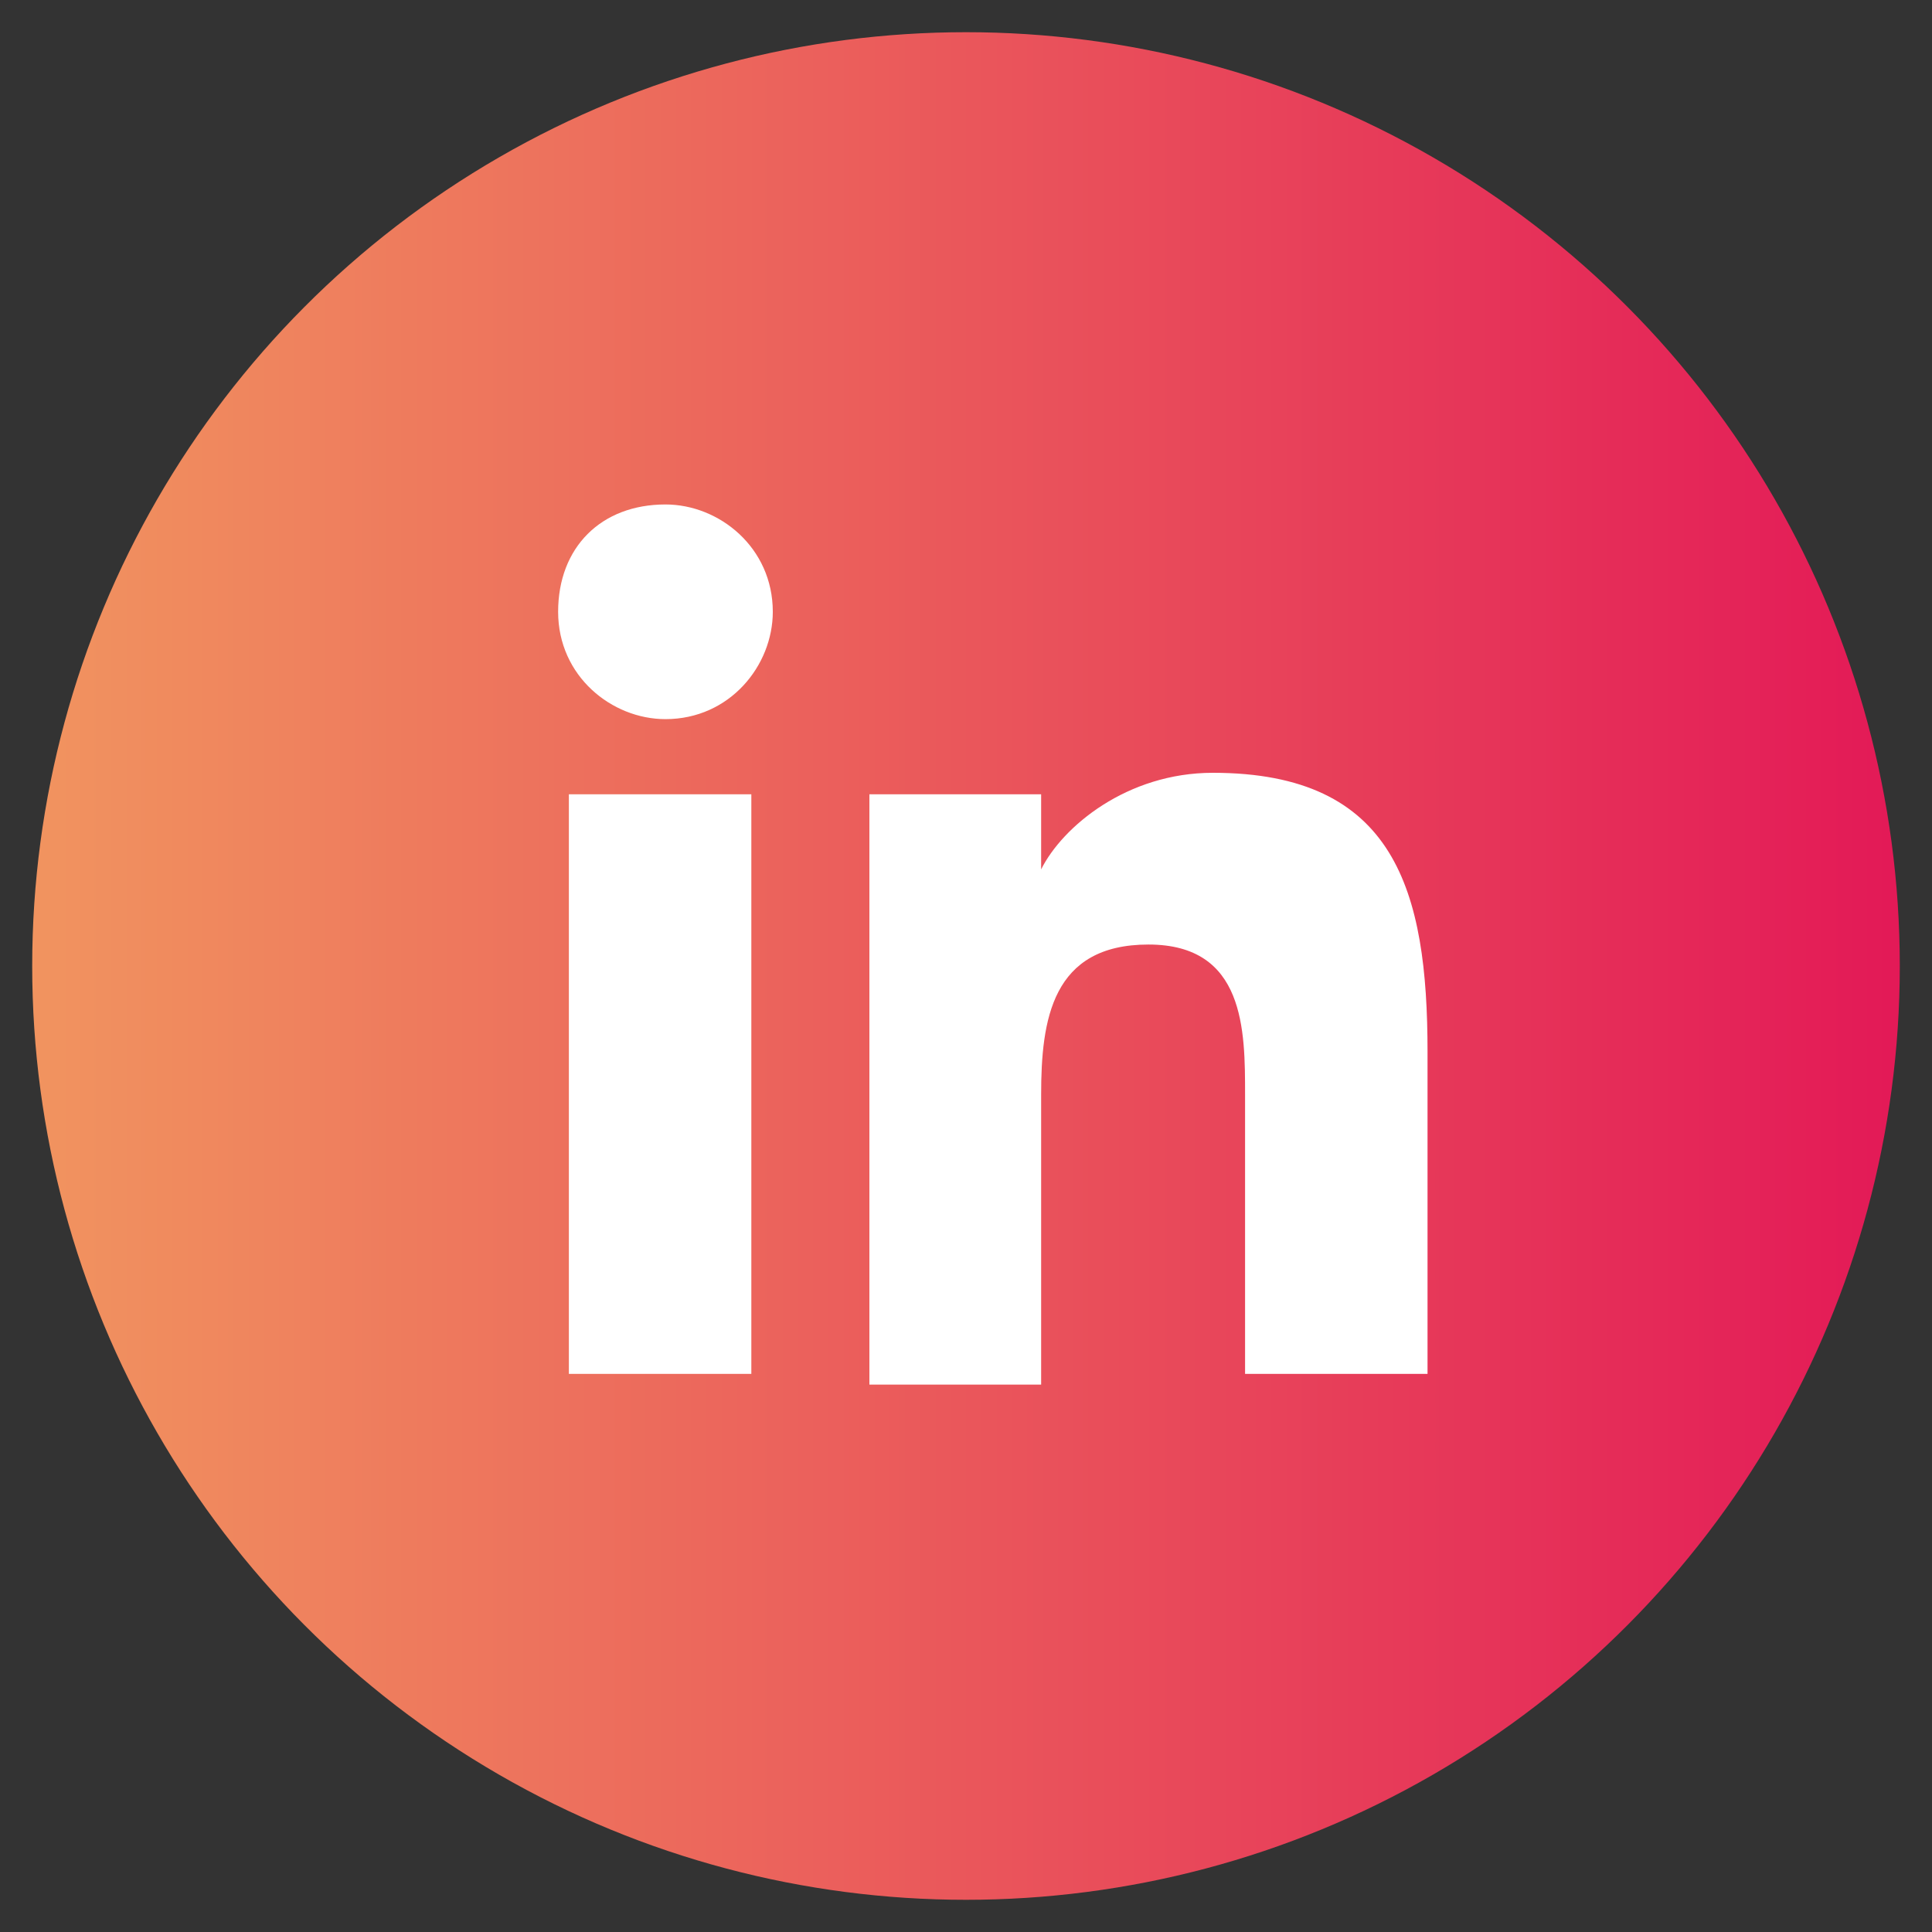
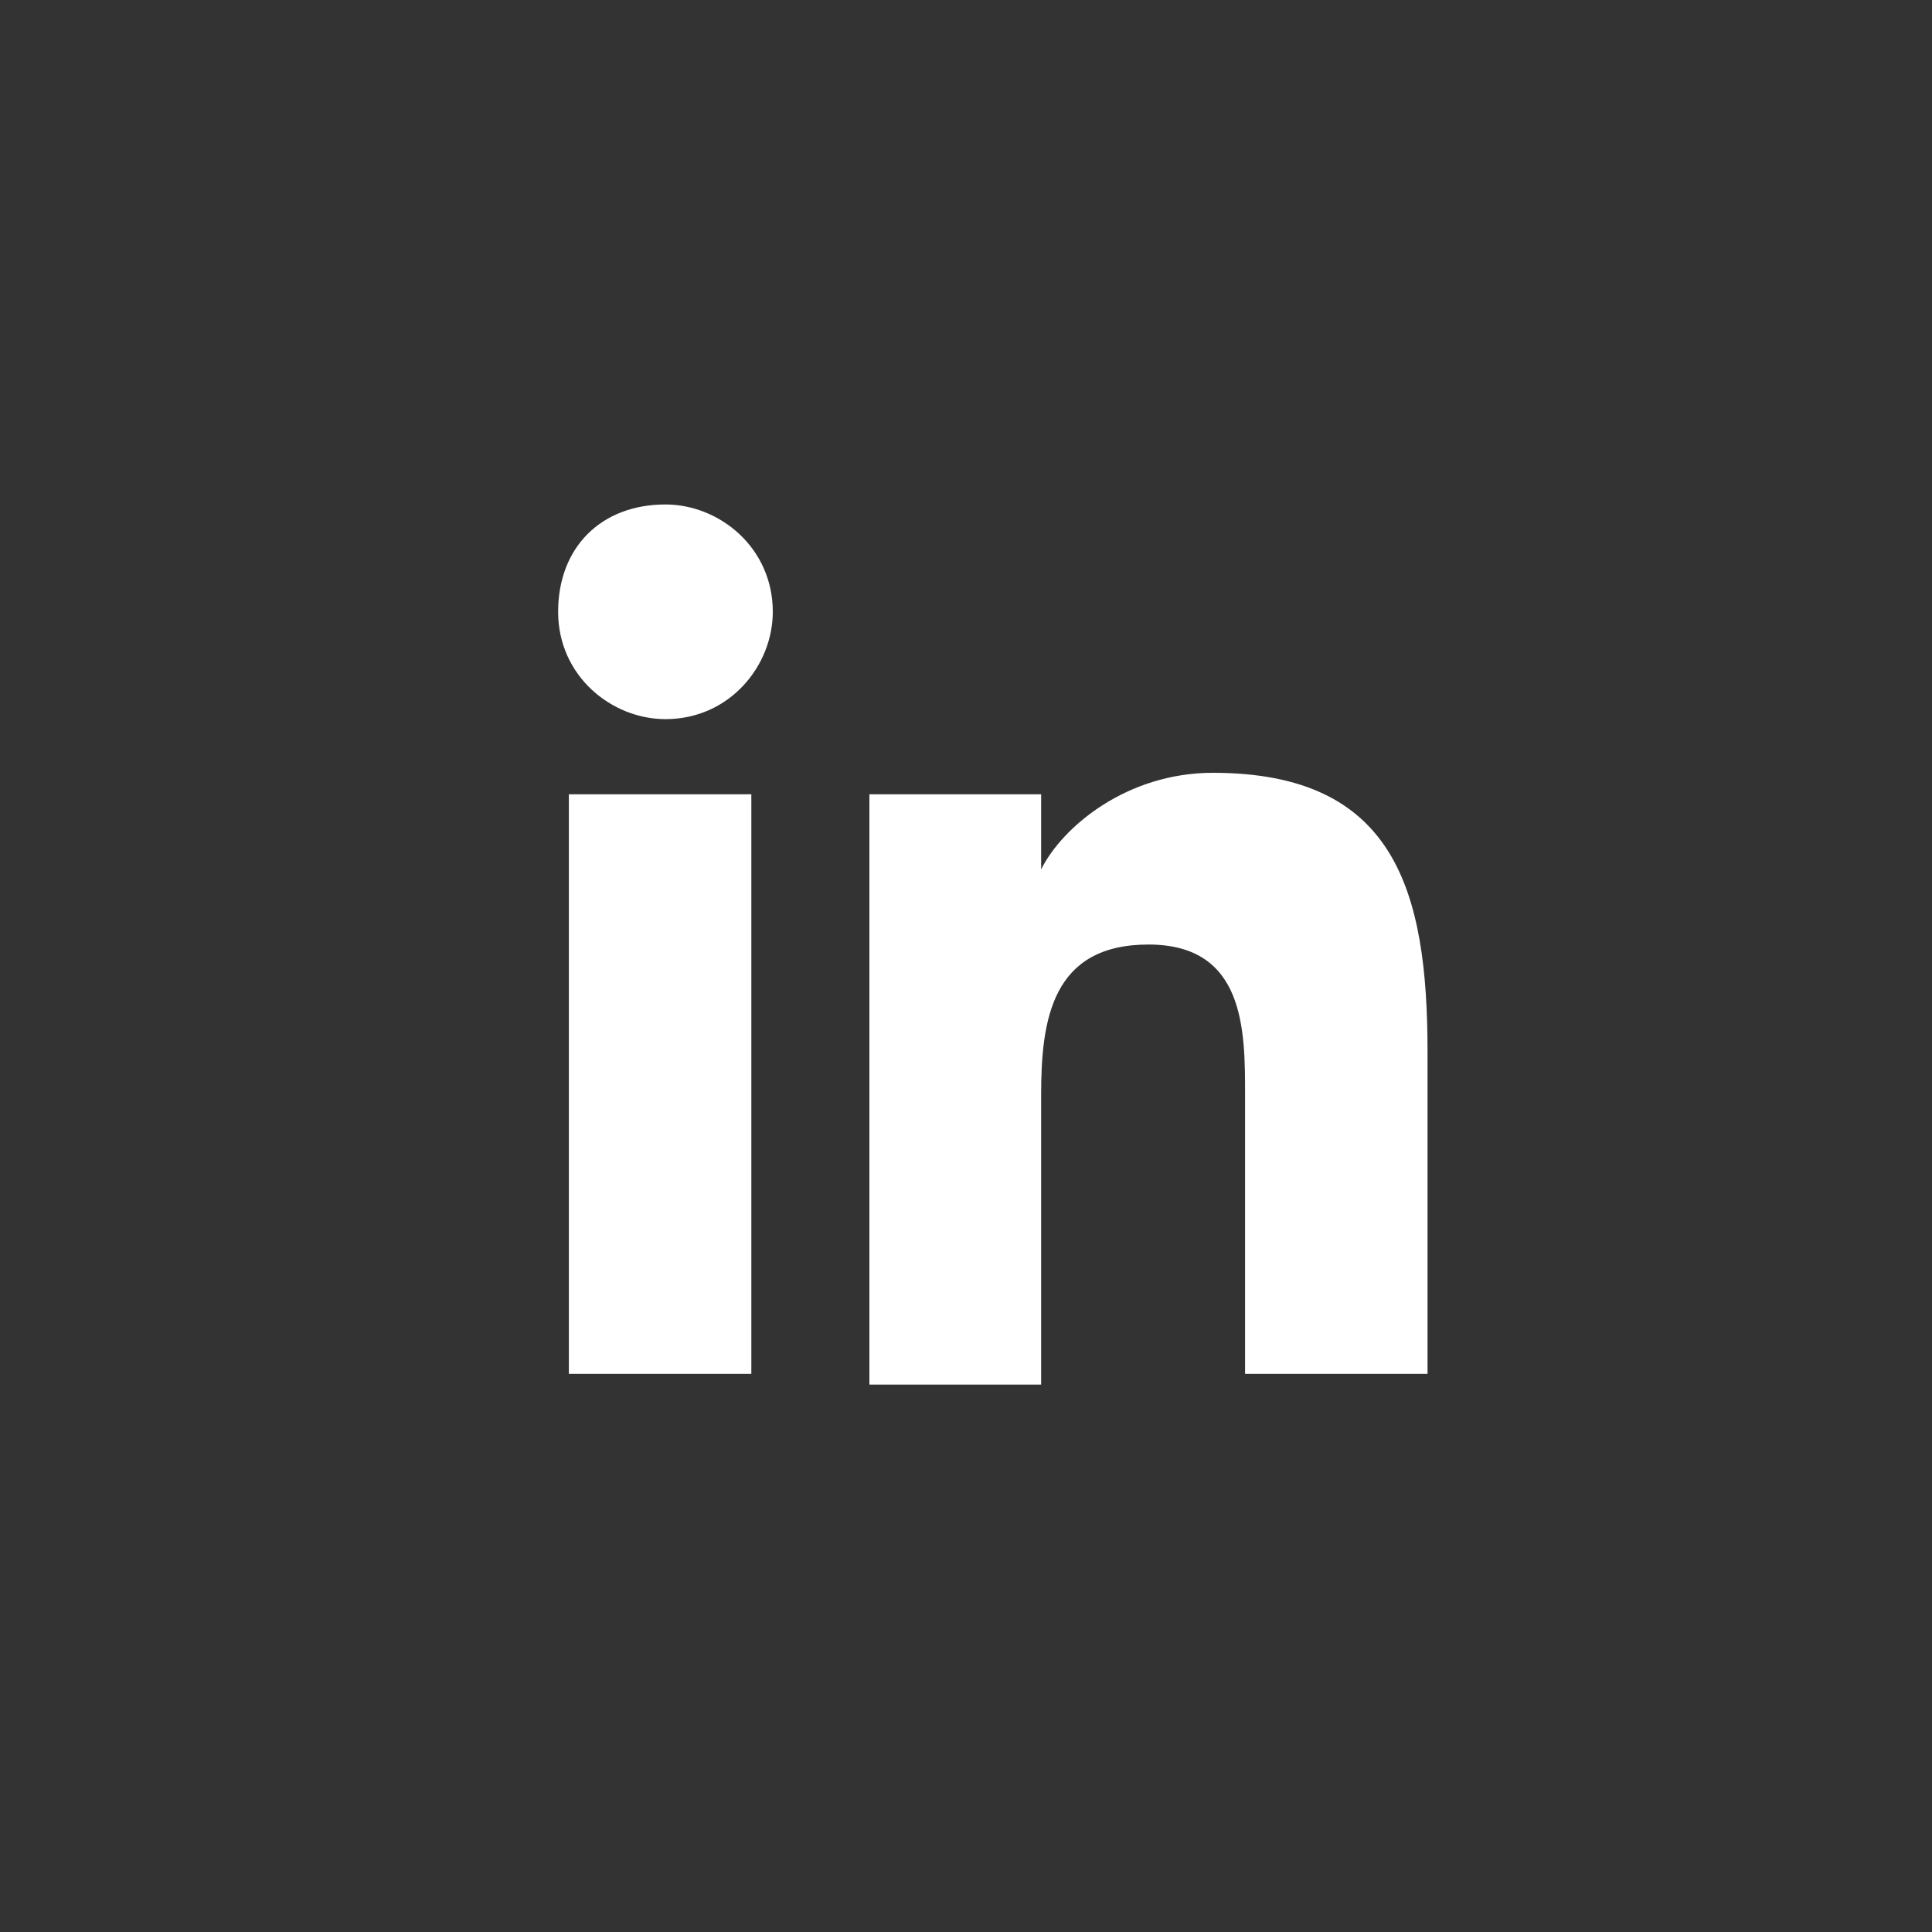
<svg xmlns="http://www.w3.org/2000/svg" version="1.1" id="Layer_1" x="0px" y="0px" viewBox="0 0 18 18" style="enable-background:new 0 0 18 18;" xml:space="preserve">
  <rect x="0" y="0" width="18" height="18" fill="#333333" stroke="none" />
  <style type="text/css">
	.st0{display:none;fill:url(#SVGID_1_);}
	.st1{display:none;}
	.st2{display:inline;fill:url(#SVGID_2_);}
	.st3{display:inline;fill:url(#SVGID_3_);}
	.st4{display:inline;fill:url(#SVGID_4_);}
	.st5{display:inline;fill:url(#SVGID_5_);}
	.st6{display:inline;fill:url(#SVGID_6_);}
	.st7{display:inline;fill:url(#SVGID_7_);}
	.st8{display:inline;fill:#FFFFFF;}
	.st9{display:inline;fill:url(#SVGID_8_);}
	.st10{display:inline;fill:url(#SVGID_9_);}
	.st11{display:inline;}
	.st12{fill:#FFFFFF;}
	.st13{fill:url(#SVGID_10_);}
	.st14{fill:url(#SVGID_11_);}
</style>
  <linearGradient id="SVGID_1_" gradientUnits="userSpaceOnUse" x1="2.131" y1="9" x2="15.87" y2="9">
    <stop offset="0" style="stop-color:#F2955E" />
    <stop offset="1" style="stop-color:#E40055" />
  </linearGradient>
  <path class="st0" d="M9,18.8c-0.3-0.3-0.5-0.6-0.7-0.9c-1.2-1.5-2.4-3-3.4-4.6C4,11.9,3.2,10.5,2.7,8.9c-0.4-1-0.6-2.1-0.6-3.2  C2.2,4.4,2.6,3.1,3.4,2c0.9-1.2,2-2,3.3-2.5c1.1-0.4,2.2-0.4,3.3-0.3c1.7,0.3,3.1,1.1,4.2,2.3c0.7,0.8,1.2,1.8,1.4,2.9  c0.2,0.7,0.3,1.4,0.2,2.1c-0.1,0.6-0.2,1.2-0.4,1.9c-0.3,1-0.7,1.9-1.1,2.8c-0.9,1.8-2,3.4-3.2,5C10.4,17.1,9.7,17.9,9,18.8z M9,3.6  C7.6,3.5,6.5,4.7,6.5,6c0,1.4,1.1,2.5,2.5,2.5c1.3,0,2.4-1.1,2.4-2.4C11.5,4.7,10.3,3.6,9,3.6z" />
  <g class="st1">
    <linearGradient id="SVGID_2_" gradientUnits="userSpaceOnUse" x1="0.217" y1="9.498" x2="17.783" y2="9.498">
      <stop offset="0" style="stop-color:#F2955E" />
      <stop offset="1" style="stop-color:#E40055" />
    </linearGradient>
    <path class="st2" d="M6.2,8.4c-0.8,0.9-1.5,1.7-2.2,2.5c-0.4,0.5-0.8,0.9-1.2,1.4c0,0-0.1,0.1-0.1,0.1c0,0,0,0.1,0,0.1   c0,0,0.1,0,0.1,0c0.1,0,0.1-0.1,0.2-0.1c1.3-1.1,2.6-2.2,4-3.3C6.9,9,7,9,7,9c0.3,0.2,0.7,0.4,1,0.6c0.7,0.4,1.4,0.4,2.1,0   c0.3-0.2,0.7-0.4,1-0.6c0.6,0.5,1.2,1,1.7,1.5c0.8,0.7,1.6,1.3,2.4,2c0,0,0,0,0,0c0.1,0,0.2,0.1,0.3,0.1c0-0.1,0-0.2-0.1-0.3   c-0.8-0.9-1.6-1.8-2.4-2.7c-0.4-0.4-0.7-0.8-1.1-1.2c0.2-0.1,0.4-0.3,0.6-0.4c1.6-1.1,3.1-2.1,4.7-3.2c0.1-0.1,0.2-0.1,0.3-0.2   c0.2-0.1,0.3,0,0.3,0.2c0,0.6,0,1.3,0,1.9c0,2.2,0,4.5,0,6.7c0,0.6-0.4,1-1,1c-2.5,0-4.9,0-7.4,0c-2.7,0-5.3,0-8,0   c-0.3,0-0.6-0.1-0.8-0.3c-0.2-0.2-0.3-0.4-0.3-0.7c0-2.8,0-5.6,0-8.4c0-0.1,0-0.1,0-0.2c0-0.2,0.1-0.2,0.3-0.2   c0.1,0,0.2,0.1,0.4,0.2C2.4,5.9,4,6.9,5.5,8C5.7,8.1,5.9,8.2,6.2,8.4z" />
    <linearGradient id="SVGID_3_" gradientUnits="userSpaceOnUse" x1="0.461" y1="6.084" x2="17.607" y2="6.084">
      <stop offset="0" style="stop-color:#F2955E" />
      <stop offset="1" style="stop-color:#E40055" />
    </linearGradient>
-     <path class="st3" d="M9,3.6c2.7,0,5.3,0,8,0c0.1,0,0.2,0,0.3,0c0.1,0,0.3,0.1,0.3,0.2c0,0.1,0,0.3-0.1,0.4   c-0.1,0.1-0.2,0.2-0.3,0.3c-2.4,1.3-4.8,2.6-7.3,4c-0.6,0.3-1.2,0.3-1.7,0C5.7,7,3.3,5.7,0.9,4.4C0.7,4.3,0.5,4.2,0.5,3.9   c0-0.2,0-0.3,0.2-0.3c0.1,0,0.2,0,0.3,0C3.7,3.6,6.4,3.6,9,3.6z" />
  </g>
  <g class="st1">
    <linearGradient id="SVGID_4_" gradientUnits="userSpaceOnUse" x1="862.764" y1="3605.598" x2="849.183" y2="3616.113" gradientTransform="matrix(-1 0 0 -1 864.684 3620.239)">
      <stop offset="0" style="stop-color:#F1945F" />
      <stop offset="1" style="stop-color:#E31957" />
    </linearGradient>
    <path class="st4" d="M12.3,17.1c-1,0-1.8-0.3-2.7-0.7c-2.1-0.9-3.9-2.2-5.4-3.9c-1-1.1-1.9-2.4-2.5-3.7C1.4,8,1.1,7.3,0.9,6.5   C0.8,6,0.8,5.5,0.9,5C1,4.6,1.2,4.3,1.4,4.1c0.4-0.4,0.8-0.8,1.3-1.2c0.2-0.2,0.5-0.4,0.8-0.4c0.4,0,0.7,0.1,0.9,0.4   c0.7,0.7,1.3,1.3,2,2C7,5.3,7,6,6.5,6.5C6.1,6.9,5.7,7.3,5.3,7.7C5.1,7.9,5.1,7.9,5.2,8.1C5.5,8.8,6,9.4,6.5,10   c0.8,0.9,1.6,1.7,2.6,2.3c0.3,0.2,0.6,0.3,0.9,0.5c0.1,0.1,0.2,0,0.2-0.1c0.4-0.4,0.8-0.8,1.2-1.2c0.3-0.3,0.6-0.4,1-0.4   c0.3,0,0.5,0.1,0.8,0.4c0.7,0.7,1.4,1.3,2,2c0.5,0.5,0.5,1.2,0,1.7c-0.4,0.4-0.8,0.9-1.3,1.3C13.5,17,12.9,17.1,12.3,17.1z" />
    <linearGradient id="SVGID_5_" gradientUnits="userSpaceOnUse" x1="869.502" y1="3601.599" x2="848.686" y2="3617.715" gradientTransform="matrix(-1 0 0 -1 864.684 3620.239)">
      <stop offset="0" style="stop-color:#F1945F" />
      <stop offset="1" style="stop-color:#E31957" />
    </linearGradient>
    <path class="st5" d="M9,2.2c0.1-0.5,0.1-0.9,0.2-1.4c4.1,0.5,7.4,3.9,7.9,7.7c-0.4,0.1-0.9,0.2-1.3,0.2c-0.3-1.7-1.1-3.2-2.3-4.4   C12.2,3.2,10.8,2.5,9,2.2z" />
    <linearGradient id="SVGID_6_" gradientUnits="userSpaceOnUse" x1="869.312" y1="3601.353" x2="848.495" y2="3617.469" gradientTransform="matrix(-1 0 0 -1 864.684 3620.239)">
      <stop offset="0" style="stop-color:#F1945F" />
      <stop offset="1" style="stop-color:#E31957" />
    </linearGradient>
    <path class="st6" d="M9,4.1c2.2,0.2,4.4,2,4.8,4.7C13.4,8.8,13,8.9,12.5,9c-0.2-0.9-0.6-1.7-1.2-2.4c-0.7-0.7-1.5-1-2.4-1.2   C8.9,5,9,4.5,9,4.1z" />
  </g>
  <g class="st1">
    <linearGradient id="SVGID_7_" gradientUnits="userSpaceOnUse" x1="0.25" y1="9" x2="17.75" y2="9">
      <stop offset="0" style="stop-color:#F1945F" />
      <stop offset="1" style="stop-color:#E31957" />
    </linearGradient>
    <circle class="st7" cx="9" cy="9" r="8.8" />
    <path class="st8" d="M13.8,6c-0.3,0.1-0.6,0.2-1,0.3c0.2,0,0.4-0.3,0.5-0.4c0.1-0.2,0.3-0.4,0.3-0.6c0,0,0,0,0-0.1c0,0,0,0-0.1,0   c-0.4,0.2-0.7,0.3-1.1,0.4c0,0-0.1,0-0.1,0c0,0-0.1-0.1-0.1-0.1c-0.2-0.1-0.4-0.3-0.6-0.3c-0.3-0.1-0.6-0.2-0.9-0.1   c-0.3,0-0.6,0.1-0.8,0.2C9.8,5.4,9.6,5.6,9.4,5.8C9.2,6.1,9.1,6.3,9,6.6C9,6.9,9,7.1,9,7.4c0,0,0,0.1,0,0C7.4,7.2,6.1,6.7,5,5.5   c0-0.1-0.1-0.1-0.1,0C4.5,6.2,4.7,7.3,5.3,7.8C5.4,7.9,5.4,8,5.5,8c0,0-0.4,0-0.8-0.2c0,0-0.1,0-0.1,0c0,0.1,0,0.1,0,0.2   c0.1,0.7,0.6,1.4,1.2,1.6c0.1,0,0.2,0.1,0.3,0.1c-0.2,0-0.3,0.1-0.7,0c-0.1,0-0.1,0-0.1,0.1c0.3,0.9,1,1.2,1.6,1.3   c0.1,0,0.1,0,0.2,0c0,0,0,0,0,0c-0.2,0.3-0.8,0.5-1.1,0.6C5.6,12,5,12,4.5,12c-0.1,0-0.1,0-0.1,0c0,0,0,0,0,0.1   c0.1,0.1,0.2,0.1,0.3,0.2c0.3,0.2,0.7,0.3,1.1,0.4c1.9,0.5,4.1,0.1,5.6-1.3c1.1-1.1,1.6-2.7,1.6-4.3C12.9,7,13,7,13.1,7   c0.3-0.2,0.5-0.5,0.8-0.8C13.9,6.1,13.9,6,13.8,6C13.9,6,13.9,6,13.8,6C13.9,6,13.9,6,13.8,6z" />
  </g>
  <g class="st1">
    <linearGradient id="SVGID_8_" gradientUnits="userSpaceOnUse" x1="0.25" y1="9" x2="17.75" y2="9">
      <stop offset="0" style="stop-color:#F1945F" />
      <stop offset="1" style="stop-color:#E31957" />
    </linearGradient>
    <circle class="st9" cx="9" cy="9" r="8.7" />
    <path class="st8" d="M13.7,7.7c0-1.2-0.9-2.1-2.1-2.1H6.2c-1.2,0-2.1,0.9-2.1,2.1v2.5c0,1.2,0.9,2.1,2.1,2.1h5.4   c1.2,0,2.1-0.9,2.1-2.1V7.7z M10.5,9.2l-2.4,1.2c-0.1,0.1-0.4,0-0.4-0.1V7.8c0-0.1,0.3-0.2,0.4-0.1l2.3,1.3   C10.5,9,10.6,9.1,10.5,9.2z" />
  </g>
  <g class="st1">
    <linearGradient id="SVGID_9_" gradientUnits="userSpaceOnUse" x1="0.25" y1="9" x2="17.75" y2="9">
      <stop offset="0" style="stop-color:#F1945F" />
      <stop offset="1" style="stop-color:#E31957" />
    </linearGradient>
-     <circle class="st10" cx="9" cy="9" r="8.7" />
    <g class="st11">
      <g>
-         <path class="st12" d="M11.7,5.7c-0.3,0-0.6,0.3-0.6,0.6c0,0.3,0.3,0.6,0.6,0.6c0.3,0,0.6-0.3,0.6-0.6C12.3,6,12,5.7,11.7,5.7z" />
+         <path class="st12" d="M11.7,5.7c-0.3,0-0.6,0.3-0.6,0.6c0,0.3,0.3,0.6,0.6,0.6c0.3,0,0.6-0.3,0.6-0.6z" />
        <path class="st12" d="M9,6.5C7.6,6.5,6.5,7.6,6.5,9c0,1.4,1.1,2.5,2.5,2.5c1.4,0,2.5-1.1,2.5-2.5C11.6,7.6,10.4,6.5,9,6.5z      M9,10.6c-0.9,0-1.6-0.7-1.6-1.6S8.1,7.4,9,7.4c0.9,0,1.6,0.7,1.6,1.6S9.9,10.6,9,10.6z" />
        <path class="st12" d="M11,14.1H7c-1.7,0-3.1-1.4-3.1-3.1V6.9c0-1.7,1.4-3.1,3.1-3.1H11c1.7,0,3.1,1.4,3.1,3.1V11     C14.1,12.7,12.7,14.1,11,14.1z M7,4.8c-1.2,0-2.1,0.9-2.1,2.1V11c0,1.2,0.9,2.1,2.1,2.1H11c1.2,0,2.1-0.9,2.1-2.1V6.9     c0-1.2-0.9-2.1-2.1-2.1H7z" />
      </g>
    </g>
  </g>
  <g class="st1">
    <g class="st11">
      <linearGradient id="SVGID_10_" gradientUnits="userSpaceOnUse" x1="0.25" y1="8.947" x2="17.75" y2="8.947">
        <stop offset="0" style="stop-color:#F1945F" />
        <stop offset="1" style="stop-color:#E31957" />
      </linearGradient>
      <path class="st13" d="M17.7,9c0-4.8-3.9-8.8-8.7-8.8C4.2,0.2,0.3,4.2,0.3,9c0,4.4,3.2,8,7.4,8.6v-6.1H5.4V9h2.2V7.1    c0-2.2,1.3-3.4,3.3-3.4c1,0,2,0.2,2,0.2V6h-1.1c-1.1,0-1.4,0.7-1.4,1.4V9h2.4l-0.4,2.5h-2v6.1C14.6,17,17.7,13.4,17.7,9z" />
      <path class="st12" d="M12.4,11.5L12.8,9h-2.4V7.4c0-0.7,0.3-1.4,1.4-1.4h1.1V3.8c0,0-1-0.2-2-0.2c-2,0-3.3,1.2-3.3,3.4V9H5.4v2.5    h2.2v6.1c0.4,0.1,0.9,0.1,1.4,0.1c0.5,0,0.9,0,1.4-0.1v-6.1H12.4z" />
    </g>
  </g>
  <g>
    <linearGradient id="SVGID_11_" gradientUnits="userSpaceOnUse" x1="0.25" y1="9" x2="17.75" y2="9">
      <stop offset="0" style="stop-color:#F1945F" />
      <stop offset="1" style="stop-color:#E31957" />
    </linearGradient>
-     <circle class="st14" cx="9" cy="9" r="8.7" />
    <path class="st12" d="M5.3,7.4H7v5.4H5.3V7.4z M6.2,4.7c0.5,0,1,0.4,1,1c0,0.5-0.4,1-1,1c-0.5,0-1-0.4-1-1C5.2,5.1,5.6,4.7,6.2,4.7   " />
    <path class="st12" d="M8.1,7.4h1.6v0.7h0c0.2-0.4,0.8-0.9,1.6-0.9c1.7,0,2,1.1,2,2.6v3h-1.7v-2.6c0-0.6,0-1.4-0.9-1.4   c-0.9,0-1,0.7-1,1.4v2.7H8.1V7.4z" />
  </g>
</svg>